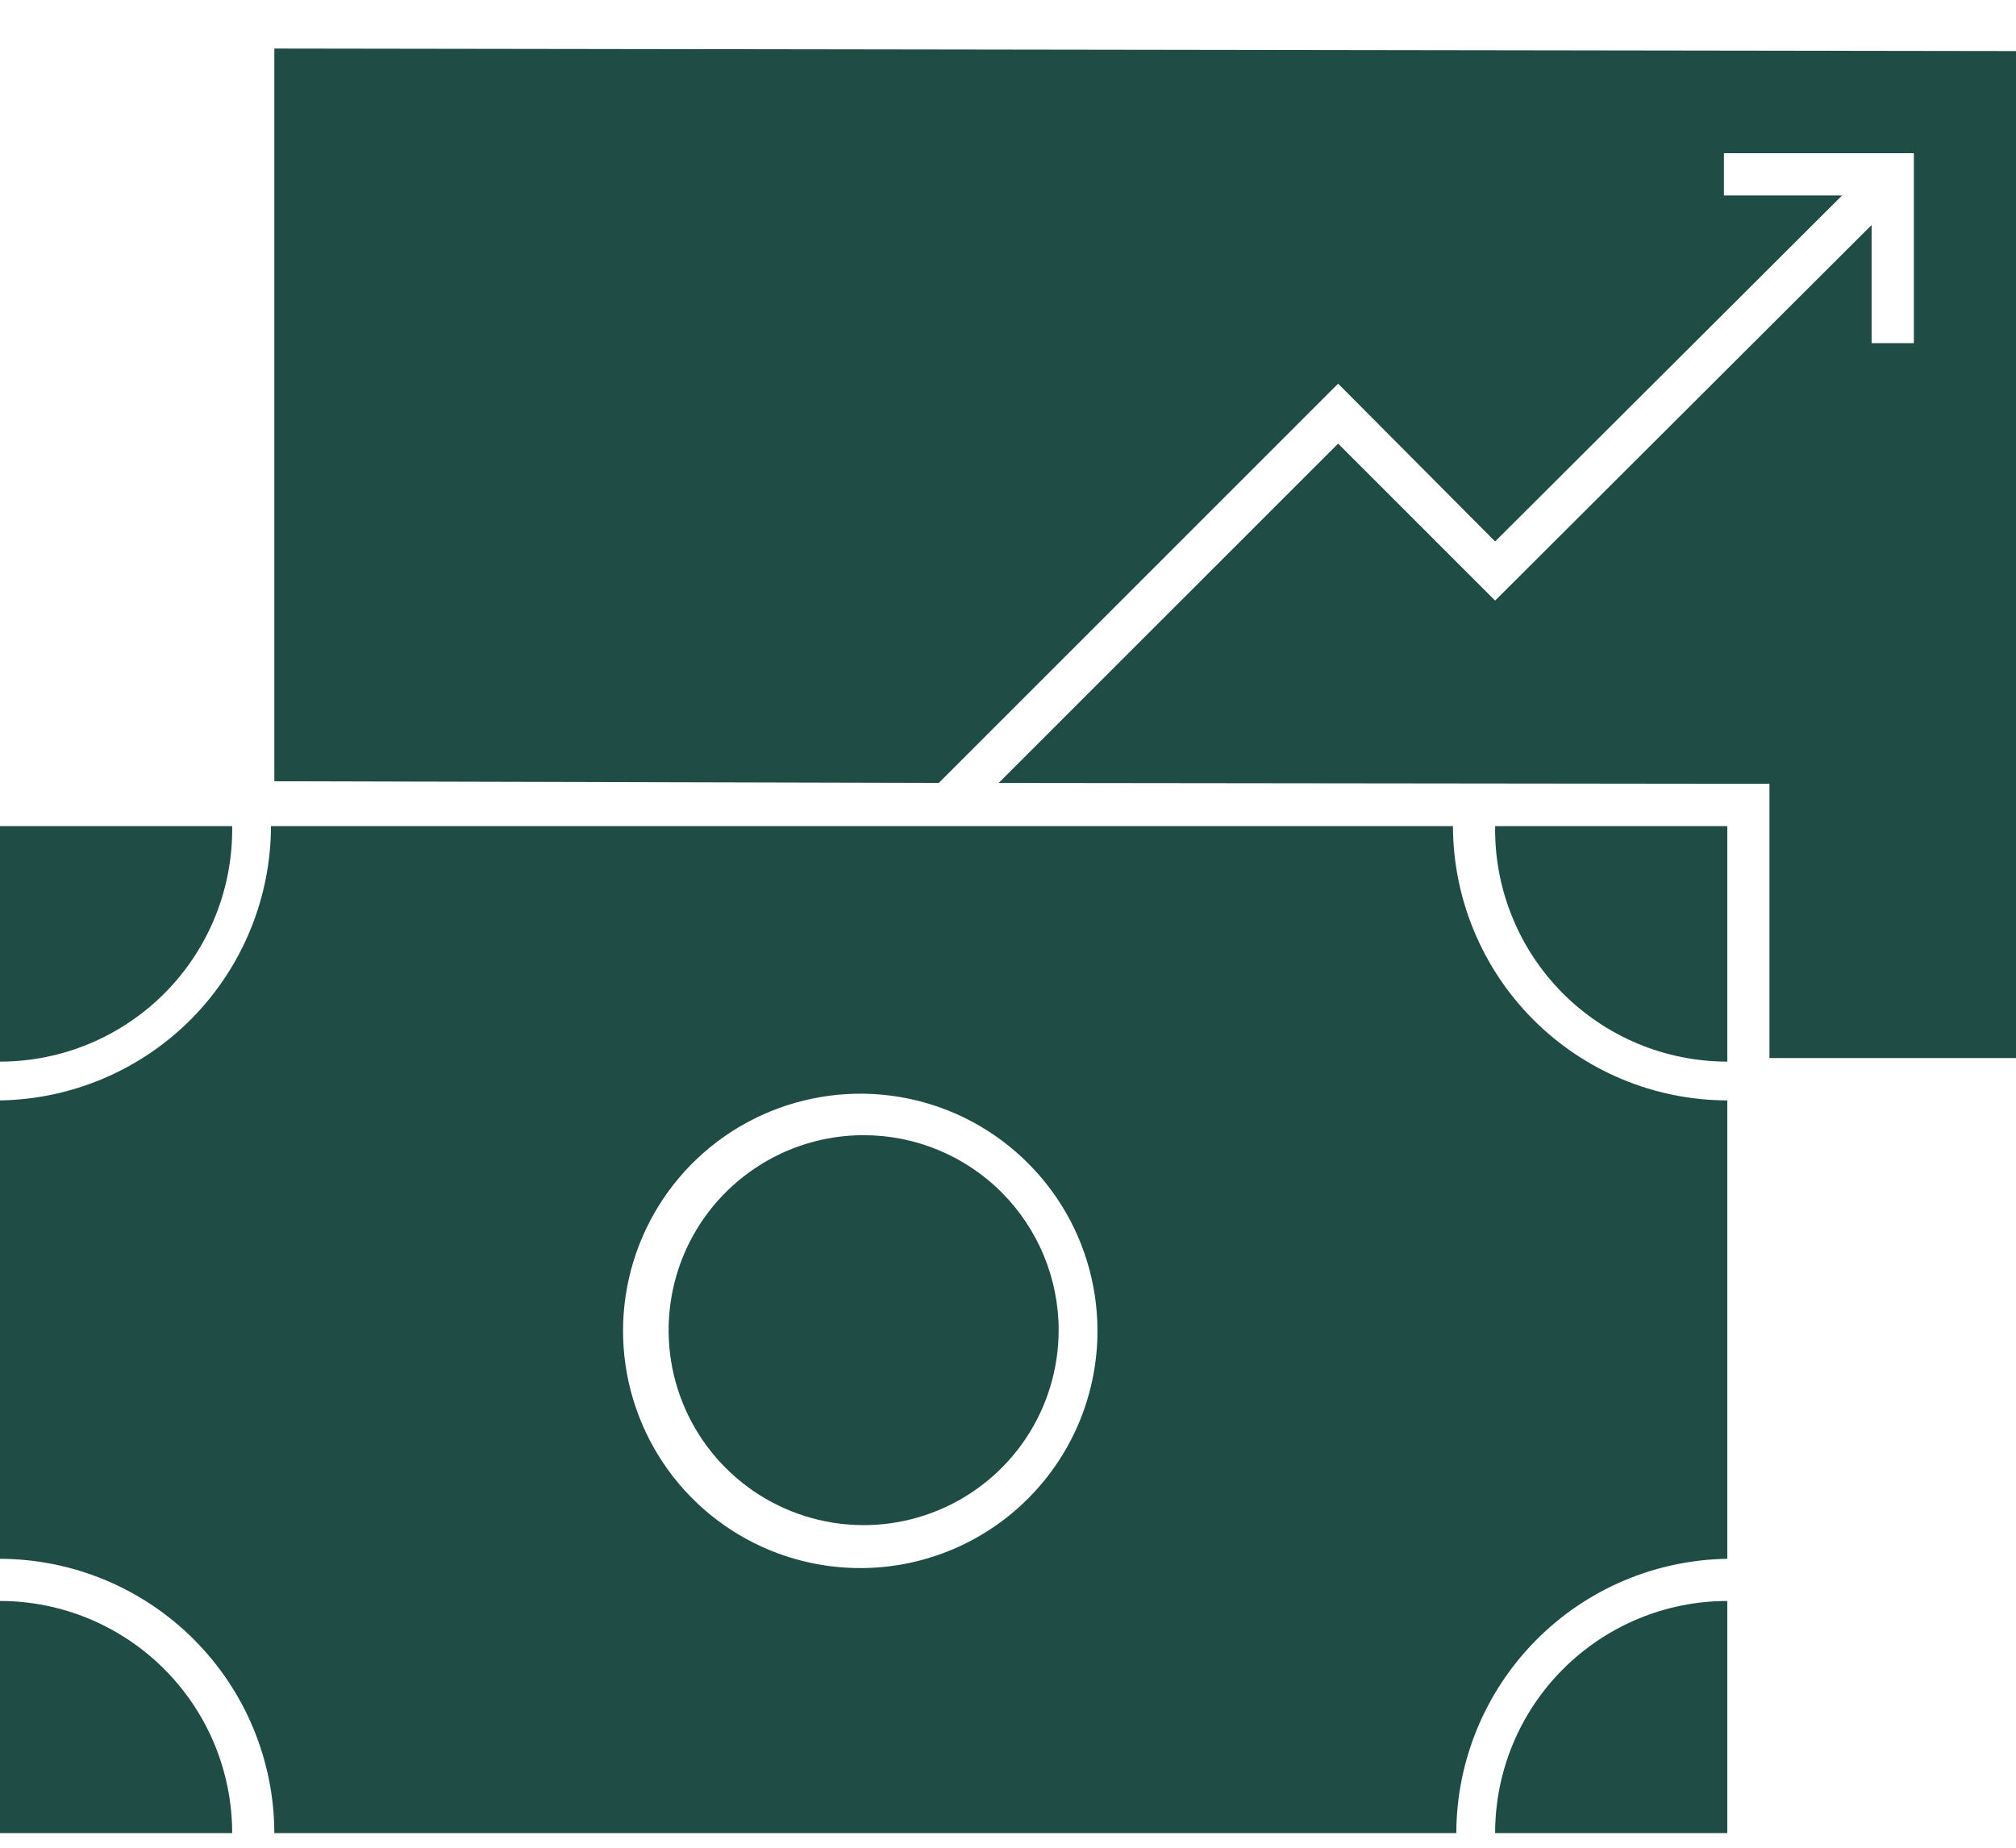
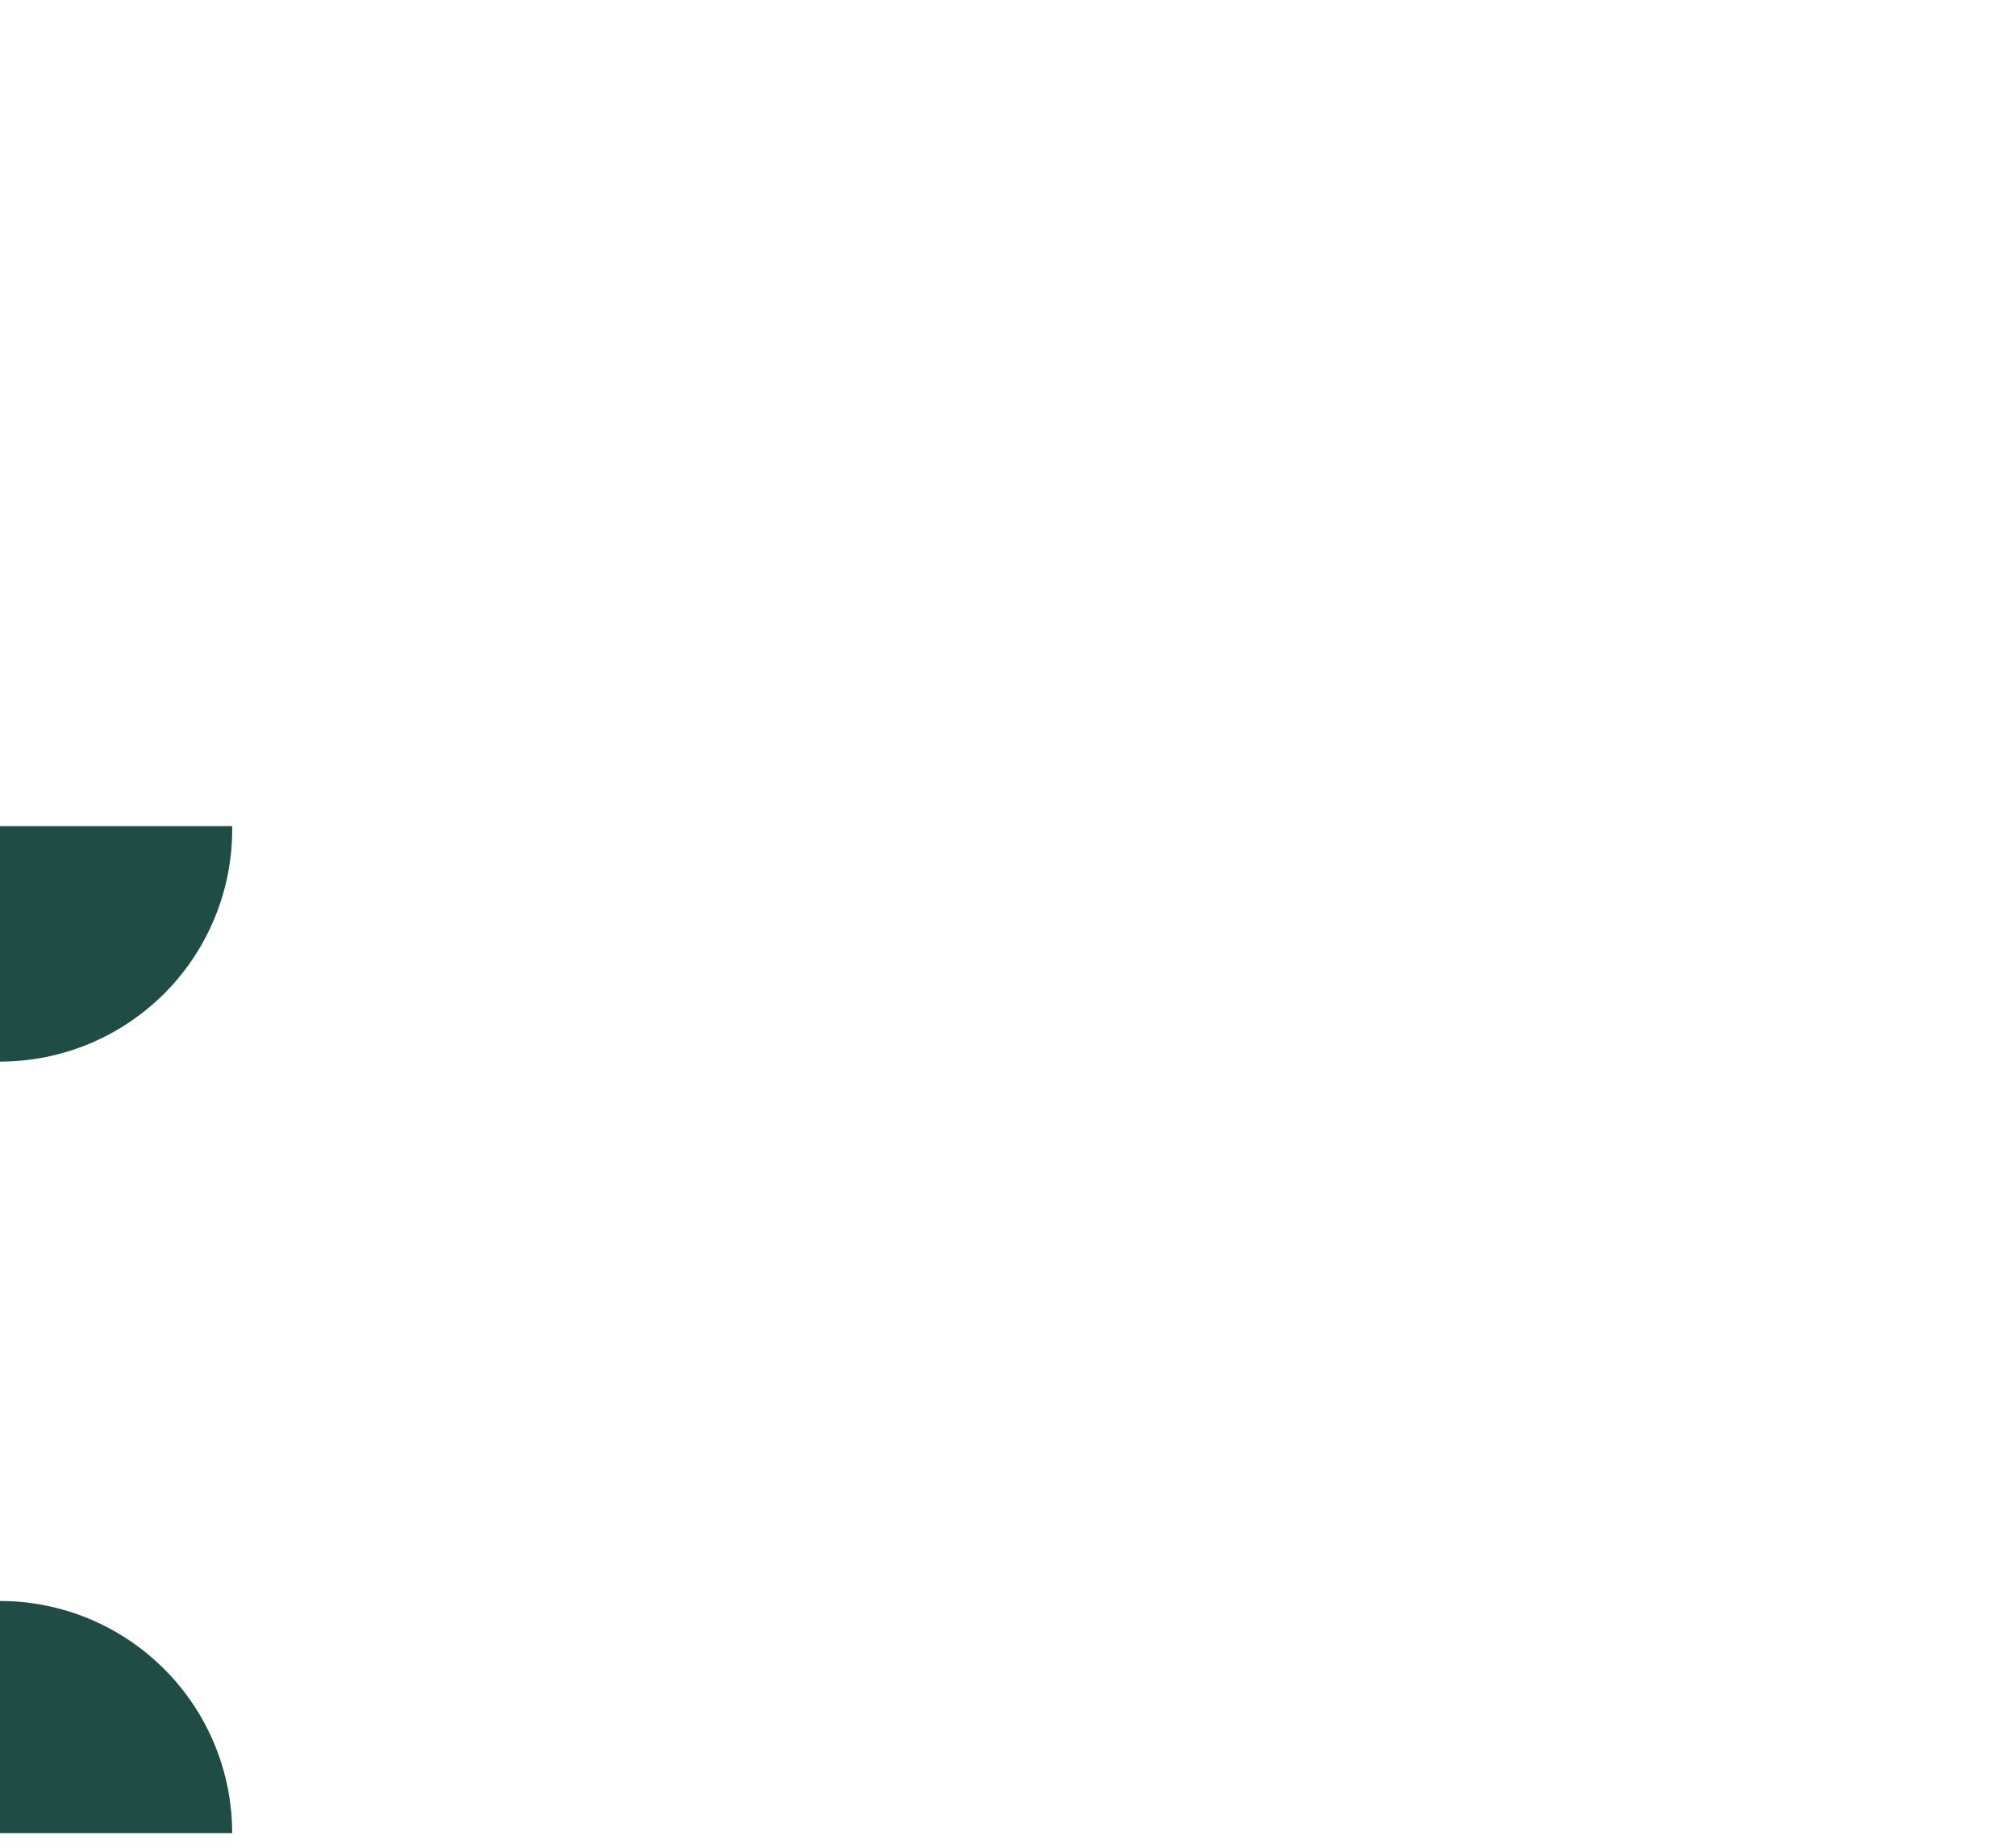
<svg xmlns="http://www.w3.org/2000/svg" width="24" height="22" viewBox="0 0 24 22" fill="none">
-   <path d="M10.281 13.516C9.822 13.516 9.373 13.652 8.992 13.907C8.61 14.162 8.312 14.525 8.136 14.949C7.961 15.373 7.915 15.84 8.004 16.29C8.094 16.741 8.315 17.154 8.64 17.479C8.964 17.803 9.378 18.025 9.828 18.114C10.279 18.204 10.745 18.158 11.17 17.982C11.594 17.806 11.957 17.509 12.212 17.127C12.467 16.745 12.603 16.296 12.603 15.837C12.603 15.222 12.358 14.631 11.923 14.196C11.488 13.76 10.897 13.516 10.281 13.516Z" fill="#204C46" />
  <path d="M0 19.062V21.826H2.764C2.764 21.093 2.473 20.39 1.954 19.872C1.436 19.354 0.733 19.062 0 19.062H0Z" fill="#204C46" />
  <path d="M0 12.64C0.366 12.64 0.729 12.567 1.067 12.426C1.405 12.284 1.711 12.077 1.969 11.816C2.226 11.555 2.429 11.246 2.565 10.906C2.702 10.566 2.769 10.202 2.764 9.836H0V12.64Z" fill="#204C46" />
-   <path d="M20.563 19.062C19.83 19.062 19.127 19.354 18.609 19.872C18.09 20.39 17.799 21.093 17.799 21.826H20.563V19.062Z" fill="#204C46" />
-   <path d="M20.563 18.56V13.102C19.697 13.1 18.868 12.755 18.256 12.143C17.644 11.531 17.299 10.701 17.297 9.836H3.226C3.224 10.694 2.884 11.518 2.281 12.129C1.677 12.739 0.858 13.089 0 13.102H0V18.56C0.865 18.562 1.695 18.907 2.307 19.519C2.919 20.131 3.264 20.96 3.266 21.826H17.337C17.339 20.967 17.679 20.144 18.282 19.533C18.885 18.922 19.704 18.573 20.563 18.56ZM10.281 18.67C9.722 18.678 9.172 18.52 8.703 18.215C8.233 17.91 7.865 17.472 7.645 16.957C7.425 16.442 7.362 15.874 7.466 15.324C7.569 14.774 7.834 14.267 8.226 13.867C8.619 13.468 9.121 13.194 9.669 13.081C10.217 12.967 10.787 13.019 11.306 13.23C11.824 13.441 12.268 13.802 12.582 14.266C12.895 14.729 13.063 15.276 13.065 15.836C13.068 16.58 12.777 17.295 12.256 17.825C11.735 18.356 11.025 18.66 10.281 18.67Z" fill="#204C46" />
-   <path d="M20.563 12.64V9.836H17.799C17.794 10.202 17.861 10.566 17.998 10.906C18.134 11.246 18.337 11.555 18.594 11.816C18.851 12.077 19.158 12.284 19.496 12.426C19.834 12.567 20.196 12.64 20.563 12.64Z" fill="#204C46" />
-   <path d="M3.266 0.578V9.302L11.176 9.322L15.93 4.568L17.799 6.447L21.93 2.327H20.523V1.824H22.784V4.086H22.281V2.679L17.799 7.151L15.93 5.282L11.889 9.322L20.563 9.332H21.065V9.834V12.598H24V0.608L3.266 0.578Z" fill="#204C46" />
</svg>